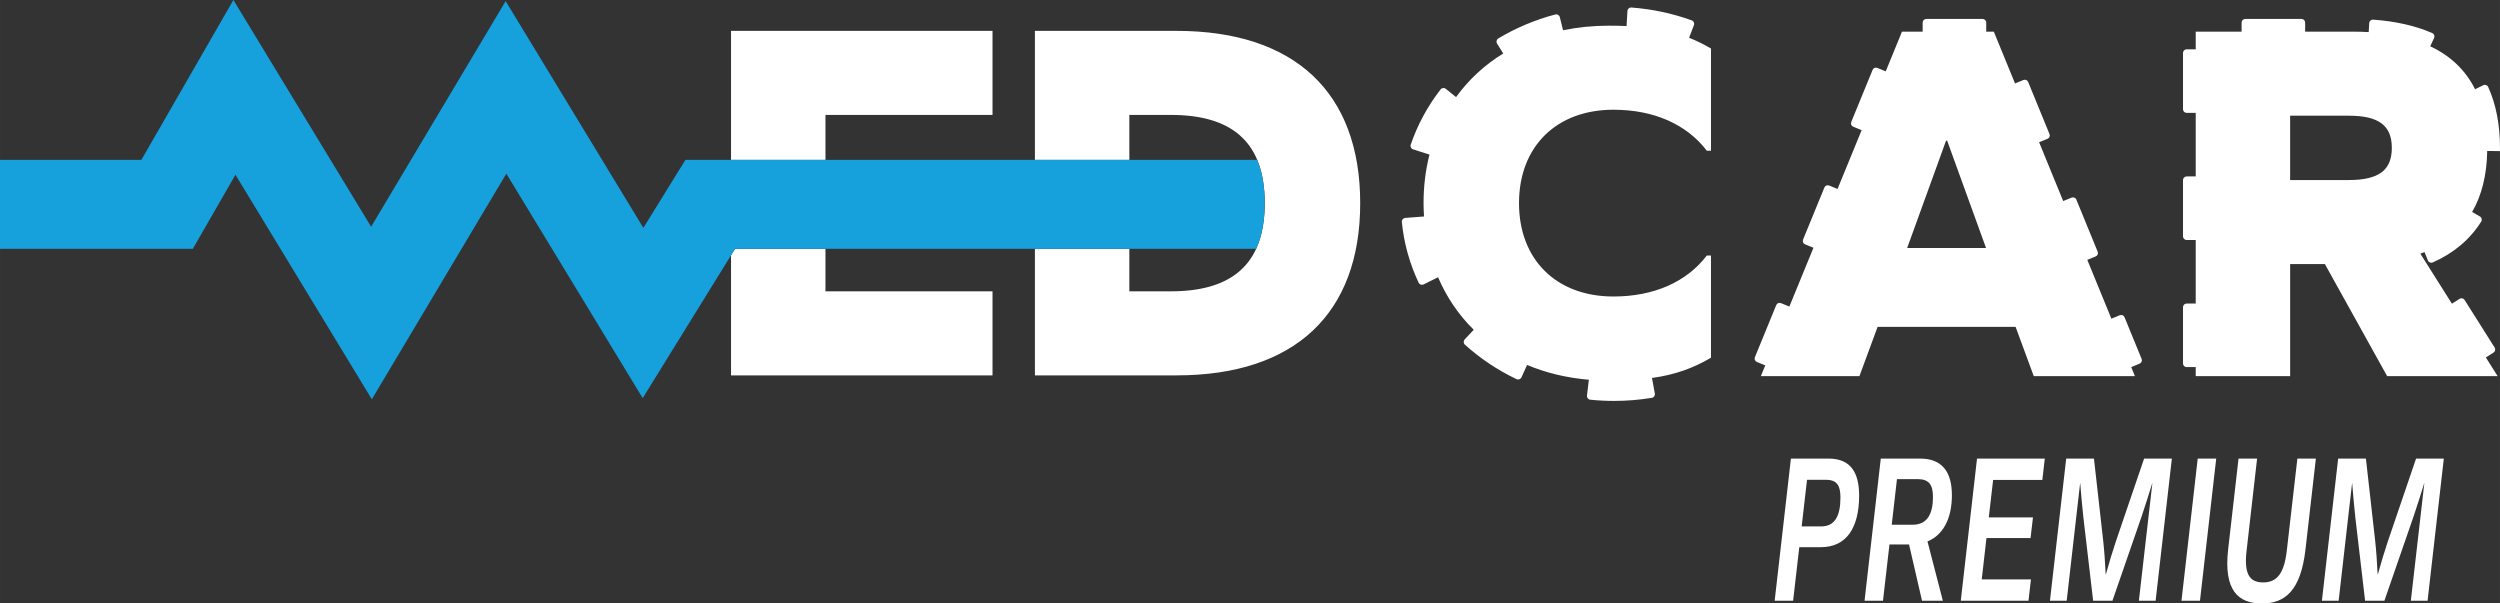
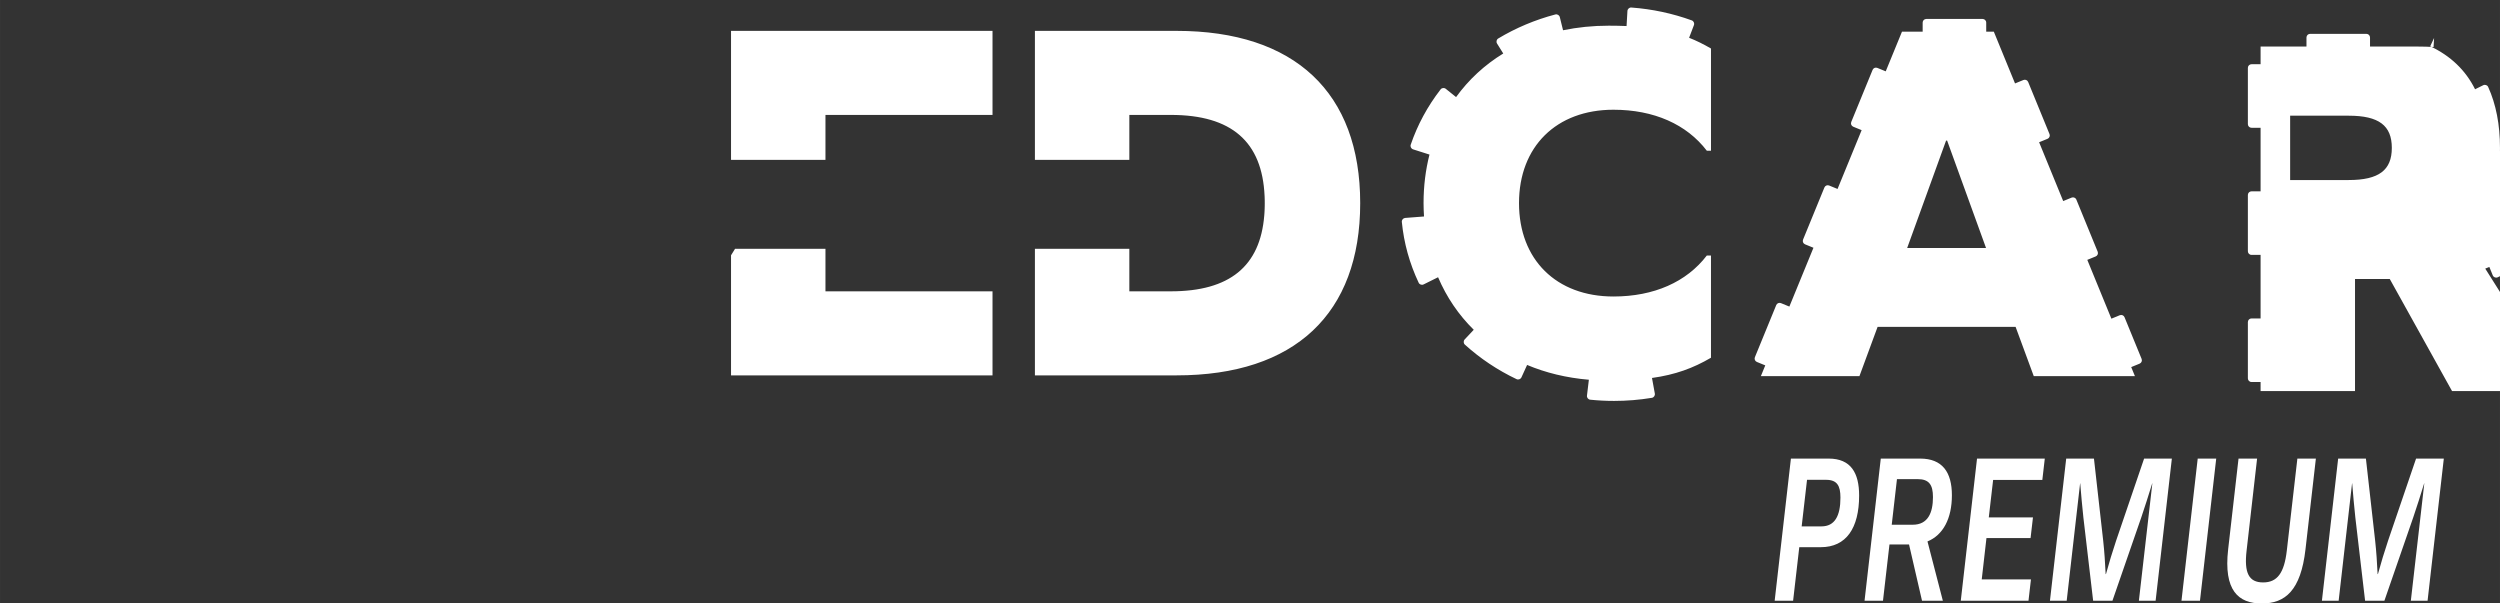
<svg xmlns="http://www.w3.org/2000/svg" xml:space="preserve" width="155.248mm" height="37.476mm" version="1.1" style="shape-rendering:geometricPrecision; text-rendering:geometricPrecision; image-rendering:optimizeQuality; fill-rule:evenodd; clip-rule:evenodd" viewBox="0 0 15524.76 3747.63">
  <rect x="0" y="0" width="15524.76" height="3747.63" fill="#333333" stroke="none" />
-   <path fill="#ffffff" d="M11310.97 3268.8c82.48,0 118.04,-64.31 118.04,-178.89 0,-72.99 -20.36,-110.24 -89.11,-110.24l-118.39 0 -33.27 289.13 122.73 0zm3274.7 -2150.78l-364.04 0 0 -399.52 364.04 0c186.86,0 267.4,61.21 267.4,199.82 0,138.5 -80.54,199.7 -267.4,199.7zm938.91 -179.56l0.18 -20.14c0,-144.08 -24.69,-271.25 -73.45,-378.46 -5.26,-11.57 -19.37,-16.23 -30.76,-10.59l-50.48 25.09c-58.81,-118.29 -152.05,-207.37 -278.66,-267.09l24.13 -51.3c5.39,-11.5 0.53,-25.4 -11.12,-30.48 -103.78,-45.29 -227.15,-73.34 -367.31,-83.5 -12.56,-0.88 -23.7,8.82 -24.41,21.41l-3.25 55.96c-31.71,-1.8 -64.31,-2.79 -98.03,-2.79l-296.58 0 0 -56.38c0,-12.45 -10.06,-22.54 -22.47,-22.54l-349.68 0c-12.42,0 -22.5,10.09 -22.5,22.54l0 56.38 -284.94 0 0 109.71 -56.45 0c-12.45,0 -22.54,10.09 -22.54,22.51l0 349.6c0,12.46 10.09,22.54 22.54,22.54l56.45 0 0 394.69 -56.45 0c-12.45,0 -22.54,10.09 -22.54,22.51l0 349.6c0,12.46 10.09,22.55 22.54,22.55l56.45 0 0 394.68 -56.45 0c-12.45,0 -22.54,10.09 -22.54,22.51l0 349.6c0,12.46 10.09,22.55 22.54,22.55l56.45 0 0 56.26 586.38 0 0 -695.92 215.83 0 386.65 695.92 686.19 0 -73.38 -116.24 47.66 -30.12c10.55,-6.6 13.69,-20.54 7.05,-31.05l-186.62 -295.63c-6.66,-10.51 -20.53,-13.68 -31.08,-7.05l-47.69 30.13 -195.93 -310.41c8.75,-3.18 17,-6.85 25.47,-10.3l21.13 52.1c4.76,11.75 18.55,17.5 30.2,12.38 129.75,-56.97 230.85,-142.17 301.13,-253.71 6.81,-10.8 2.93,-25.3 -8.05,-31.72l-48.5 -28.15c59.62,-102.52 91.15,-228.99 93.66,-378.64l79.23 0.99zm-3681.23 601.59l241.65 -666.92 6.49 0 241.65 666.92 -489.79 0zm1455.95 688.8l-106.12 -258.97c-4.69,-11.5 -17.85,-17.04 -29.39,-12.32l-52.21 21.42 -149.61 -365.23 52.21 -21.35c11.5,-4.72 17.04,-17.88 12.31,-29.38l-132.46 -323.53c-4.73,-11.5 -17.86,-17.04 -29.36,-12.32l-52.31 21.42 -149.58 -365.23 52.25 -21.35c11.53,-4.72 17,-17.88 12.31,-29.38l-132.58 -323.57c-4.69,-11.54 -17.81,-17.04 -29.35,-12.31l-52.21 21.38 -131.73 -321.56 -47.2 0 0 -56.38c0,-12.45 -10.09,-22.54 -22.54,-22.54l-349.6 0c-12.46,0 -22.55,10.09 -22.55,22.54l0 56.38 -128.37 0 -100.97 246.41 -52.21 -21.37c-11.5,-4.73 -24.66,0.81 -29.35,12.31l-132.57 323.53c-4.73,11.5 0.81,24.66 12.35,29.39l52.21 21.34 -149.62 365.23 -52.28 -21.41c-11.5,-4.73 -24.62,0.81 -29.35,12.31l-132.57 323.57c-4.66,11.5 0.81,24.66 12.34,29.35l52.25 21.38 -149.61 365.23 -52.18 -21.38c-11.53,-4.73 -24.66,0.81 -29.39,12.31l-132.53 323.53c-4.73,11.5 0.77,24.66 12.31,29.39l52.17 21.34 -27.37 66.85 612.1 0 112.82 -306.03 857 0 112.79 306.03 628.19 0 -23.04 -56.26 52.32 -21.42c11.5,-4.69 17,-17.85 12.28,-29.35zm-3279.88 -1547.39c251.28,0 454.2,90.28 579.89,254.53l25.79 0 0 -634.72c-44.7,-26.1 -89.25,-48.19 -135.86,-66.67l29.92 -78.5c4.48,-11.81 -1.52,-25.25 -13.41,-29.56 -120.12,-43.5 -246.09,-70.27 -375.14,-79.83 -12.59,-0.92 -23.6,8.82 -24.34,21.45l-5.4 93.62c-34.82,-1.48 -71.47,-2.25 -110.49,-2.25 -99.59,0 -194.38,9.95 -283.91,28.36l-20.08 -81.42c-3.03,-12.28 -15.62,-19.86 -27.87,-16.65 -125.55,33.16 -244.58,83.22 -354.43,149.08 -10.8,6.49 -14.15,20.85 -7.48,31.58l38.45 61.73c-116.31,71.26 -214.95,162.7 -292.91,270.72l-63.89 -51.4c-9.84,-7.93 -24.52,-6.31 -32.24,3.67 -81.32,105.09 -143.65,220.42 -185.49,343.43 -4.06,11.96 2.71,25.08 14.78,28.89l101.71 32.35c-24.06,94.72 -36.83,195.55 -36.83,301.59 0,28.05 1.16,55.57 2.92,82.87l-116.8 9c-12.6,0.98 -22.23,12.2 -20.99,24.76 12.7,130.78 47.8,257.56 104.53,377.62 5.43,11.43 19.4,16.15 30.72,10.51l89.86 -44.59c52.81,124.03 127.63,233.99 221.5,326.25l-56.19 59.83c-8.68,9.24 -8.22,23.95 1.13,32.45 95.03,86.12 202.74,158.12 320.81,214.31 11.43,5.4 25.26,0.29 30.48,-11.21l35.07 -76.94c115.78,48.57 244.3,80.18 383.57,91.82l-11.78 98.64c-1.48,12.49 7.52,24.02 20.11,25.33 48.93,5.04 98.67,7.58 148.17,7.58 78.74,0 157.55,-6.38 234.56,-19.15 12.45,-2.01 20.81,-14.15 18.55,-26.6l-17.63 -96.73c145.02,-20.29 255.12,-60.61 366.32,-125.66l0 -634.75 -25.79 0c-125.69,164.35 -328.61,254.52 -579.89,254.52 -354.44,0 -586.43,-228.67 -586.43,-579.86 0,-351.19 231.99,-580 586.43,-580zm-2748.67 1127.66c364.8,0 554.73,-155.35 580.21,-471.2l0.05 -0.62 0.38 -4.88 0.6 -8.64 0.08 -1.19 0.3 -4.95 0.1 -1.77 0.35 -6.53c0.22,-4.4 0.39,-8.84 0.55,-13.3l0.05 -1.36c0.17,-5.1 0.29,-10.26 0.38,-15.44l0.02 -0.7 0.02 -1.45c0.08,-5.18 0.12,-10.38 0.12,-15.63 0,-5.34 -0.05,-10.62 -0.13,-15.88l-0.04 -2.37c-0.08,-4.47 -0.19,-8.89 -0.33,-13.3l-0.2 -5.7 -0.05 -1.39 -0.2 -4.73 -0.04 -0.79c-14.98,-337.6 -205.2,-503.63 -582.22,-503.63l-257.71 0 0 279.01 -586.38 0 0 -800.94 879.54 0c734.63,0 1140.53,383.43 1140.53,1069.72 0,686.19 -405.9,1069.59 -1140.53,1069.59l-879.54 0 0 -785.85 586.38 0 0 263.92 257.71 0zm-2144.72 -263.92l0 263.92 1037.38 0 0 521.93 -1623.8 0 0 -745.68 24.84 -40.17 561.58 0zm-586.42 -552.52l0 -800.94 1623.8 0 0 521.93 -1037.38 0 0 279.01 -586.42 0zm9980.23 1855.12l172.33 0 57.43 510.15c7.41,68.12 12.1,137.87 15.24,207.05l1.98 0c19.15,-69.18 39.86,-138.93 62.9,-207.05l173.92 -510.15 172.33 0 -100.83 882.54 -103.92 0 57.78 -503.69 25.82 -225.36 -0.81 0c-22.22,71.33 -43.74,141.61 -67.94,211.85l-179.04 517.2 -119.94 0 -60.61 -517.2c-7.76,-70.24 -13.65,-140.52 -19.51,-211.85l-0.77 0c-8.22,75.11 -17.22,150.25 -25.79,225.36l-57.47 503.69 -103.96 0 100.86 -882.54zm-683.19 563.67l64.49 -563.67 115.28 0 -65.26 571.82c-16.02,138.85 14.04,197.23 102.76,197.23 87.56,0 130.95,-58.38 146.97,-197.23l65.65 -571.82 114.9 0 -64.49 563.67c-29.31,255.66 -126.22,336.16 -271.6,336.16 -145.03,0 -237.98,-80.5 -208.7,-336.16zm-188.99 -563.67l114.9 0 -100.82 882.54 -114.9 0 100.82 -882.54zm-816.68 0l172.34 0 57.43 510.15c7.41,68.12 12.1,137.87 15.24,207.05l1.97 0c19.16,-69.18 39.87,-138.93 62.9,-207.05l173.92 -510.15 172.34 0 -100.83 882.54 -103.93 0 57.79 -503.69 25.82 -225.36 -0.81 0c-22.26,71.33 -43.74,141.61 -67.95,211.85l-179.03 517.2 -119.94 0 -60.61 -517.2c-7.8,-70.24 -13.65,-140.52 -19.55,-211.85l-0.74 0c-8.22,75.11 -17.21,150.25 -25.78,225.36l-57.47 503.69 -103.97 0 100.86 -882.54zm-553.82 0l420.86 0 -15.24 132.4 -305.61 0 -26.95 232.94 274.32 0 -14.85 128.09 -273.94 0 -29.31 256.72 305.61 0 -15.24 132.39 -420.51 0 100.86 -882.54zm-399.06 410.74c94.19,0 125.48,-74.05 125.48,-171.87 0,-76.2 -24.27,-111.31 -95,-111.31l-128.56 0 -32.45 283.18 130.53 0zm-198.51 -410.74l244.65 0c137.55,0 196.95,84.31 196.95,227.54 0,144.82 -54.32,246.98 -151.62,286.99l95.36 368.01 -129.37 0 -80.5 -349.11 -121.57 0 -40.21 349.11 -114.52 0 100.83 -882.54zm-558.13 0l234.45 0c138.75,0 189.16,90.24 189.16,229.16 0,203.17 -80.54,321 -237.63,321l-134.05 0 -38.28 332.38 -114.51 0 100.86 -882.54z" />
-   <path fill="#16a0dc" d="M7806.51 992.68l-3550.11 0 -261.16 422.31 -855.24 -1408.11 -835.41 1401.06 -855.28 -1407.94 -571.43 992.68 -877.88 0 0 552.52 1197.32 0 264.8 -459.91 846.91 1394.21 835.28 -1401.09 846.77 1394.03 573.37 -927.24 3235.89 0c35.73,-77.43 53.62,-171.76 53.62,-283.74 0,-105.02 -16.09,-194.2 -47.45,-268.78z" />
+   <path fill="#ffffff" d="M11310.97 3268.8c82.48,0 118.04,-64.31 118.04,-178.89 0,-72.99 -20.36,-110.24 -89.11,-110.24l-118.39 0 -33.27 289.13 122.73 0zm3274.7 -2150.78l-364.04 0 0 -399.52 364.04 0c186.86,0 267.4,61.21 267.4,199.82 0,138.5 -80.54,199.7 -267.4,199.7zm938.91 -179.56l0.18 -20.14c0,-144.08 -24.69,-271.25 -73.45,-378.46 -5.26,-11.57 -19.37,-16.23 -30.76,-10.59l-50.48 25.09c-58.81,-118.29 -152.05,-207.37 -278.66,-267.09l24.13 -51.3l-3.25 55.96c-31.71,-1.8 -64.31,-2.79 -98.03,-2.79l-296.58 0 0 -56.38c0,-12.45 -10.06,-22.54 -22.47,-22.54l-349.68 0c-12.42,0 -22.5,10.09 -22.5,22.54l0 56.38 -284.94 0 0 109.71 -56.45 0c-12.45,0 -22.54,10.09 -22.54,22.51l0 349.6c0,12.46 10.09,22.54 22.54,22.54l56.45 0 0 394.69 -56.45 0c-12.45,0 -22.54,10.09 -22.54,22.51l0 349.6c0,12.46 10.09,22.55 22.54,22.55l56.45 0 0 394.68 -56.45 0c-12.45,0 -22.54,10.09 -22.54,22.51l0 349.6c0,12.46 10.09,22.55 22.54,22.55l56.45 0 0 56.26 586.38 0 0 -695.92 215.83 0 386.65 695.92 686.19 0 -73.38 -116.24 47.66 -30.12c10.55,-6.6 13.69,-20.54 7.05,-31.05l-186.62 -295.63c-6.66,-10.51 -20.53,-13.68 -31.08,-7.05l-47.69 30.13 -195.93 -310.41c8.75,-3.18 17,-6.85 25.47,-10.3l21.13 52.1c4.76,11.75 18.55,17.5 30.2,12.38 129.75,-56.97 230.85,-142.17 301.13,-253.71 6.81,-10.8 2.93,-25.3 -8.05,-31.72l-48.5 -28.15c59.62,-102.52 91.15,-228.99 93.66,-378.64l79.23 0.99zm-3681.23 601.59l241.65 -666.92 6.49 0 241.65 666.92 -489.79 0zm1455.95 688.8l-106.12 -258.97c-4.69,-11.5 -17.85,-17.04 -29.39,-12.32l-52.21 21.42 -149.61 -365.23 52.21 -21.35c11.5,-4.72 17.04,-17.88 12.31,-29.38l-132.46 -323.53c-4.73,-11.5 -17.86,-17.04 -29.36,-12.32l-52.31 21.42 -149.58 -365.23 52.25 -21.35c11.53,-4.72 17,-17.88 12.31,-29.38l-132.58 -323.57c-4.69,-11.54 -17.81,-17.04 -29.35,-12.31l-52.21 21.38 -131.73 -321.56 -47.2 0 0 -56.38c0,-12.45 -10.09,-22.54 -22.54,-22.54l-349.6 0c-12.46,0 -22.55,10.09 -22.55,22.54l0 56.38 -128.37 0 -100.97 246.41 -52.21 -21.37c-11.5,-4.73 -24.66,0.81 -29.35,12.31l-132.57 323.53c-4.73,11.5 0.81,24.66 12.35,29.39l52.21 21.34 -149.62 365.23 -52.28 -21.41c-11.5,-4.73 -24.62,0.81 -29.35,12.31l-132.57 323.57c-4.66,11.5 0.81,24.66 12.34,29.35l52.25 21.38 -149.61 365.23 -52.18 -21.38c-11.53,-4.73 -24.66,0.81 -29.39,12.31l-132.53 323.53c-4.73,11.5 0.77,24.66 12.31,29.39l52.17 21.34 -27.37 66.85 612.1 0 112.82 -306.03 857 0 112.79 306.03 628.19 0 -23.04 -56.26 52.32 -21.42c11.5,-4.69 17,-17.85 12.28,-29.35zm-3279.88 -1547.39c251.28,0 454.2,90.28 579.89,254.53l25.79 0 0 -634.72c-44.7,-26.1 -89.25,-48.19 -135.86,-66.67l29.92 -78.5c4.48,-11.81 -1.52,-25.25 -13.41,-29.56 -120.12,-43.5 -246.09,-70.27 -375.14,-79.83 -12.59,-0.92 -23.6,8.82 -24.34,21.45l-5.4 93.62c-34.82,-1.48 -71.47,-2.25 -110.49,-2.25 -99.59,0 -194.38,9.95 -283.91,28.36l-20.08 -81.42c-3.03,-12.28 -15.62,-19.86 -27.87,-16.65 -125.55,33.16 -244.58,83.22 -354.43,149.08 -10.8,6.49 -14.15,20.85 -7.48,31.58l38.45 61.73c-116.31,71.26 -214.95,162.7 -292.91,270.72l-63.89 -51.4c-9.84,-7.93 -24.52,-6.31 -32.24,3.67 -81.32,105.09 -143.65,220.42 -185.49,343.43 -4.06,11.96 2.71,25.08 14.78,28.89l101.71 32.35c-24.06,94.72 -36.83,195.55 -36.83,301.59 0,28.05 1.16,55.57 2.92,82.87l-116.8 9c-12.6,0.98 -22.23,12.2 -20.99,24.76 12.7,130.78 47.8,257.56 104.53,377.62 5.43,11.43 19.4,16.15 30.72,10.51l89.86 -44.59c52.81,124.03 127.63,233.99 221.5,326.25l-56.19 59.83c-8.68,9.24 -8.22,23.95 1.13,32.45 95.03,86.12 202.74,158.12 320.81,214.31 11.43,5.4 25.26,0.29 30.48,-11.21l35.07 -76.94c115.78,48.57 244.3,80.18 383.57,91.82l-11.78 98.64c-1.48,12.49 7.52,24.02 20.11,25.33 48.93,5.04 98.67,7.58 148.17,7.58 78.74,0 157.55,-6.38 234.56,-19.15 12.45,-2.01 20.81,-14.15 18.55,-26.6l-17.63 -96.73c145.02,-20.29 255.12,-60.61 366.32,-125.66l0 -634.75 -25.79 0c-125.69,164.35 -328.61,254.52 -579.89,254.52 -354.44,0 -586.43,-228.67 -586.43,-579.86 0,-351.19 231.99,-580 586.43,-580zm-2748.67 1127.66c364.8,0 554.73,-155.35 580.21,-471.2l0.05 -0.62 0.38 -4.88 0.6 -8.64 0.08 -1.19 0.3 -4.95 0.1 -1.77 0.35 -6.53c0.22,-4.4 0.39,-8.84 0.55,-13.3l0.05 -1.36c0.17,-5.1 0.29,-10.26 0.38,-15.44l0.02 -0.7 0.02 -1.45c0.08,-5.18 0.12,-10.38 0.12,-15.63 0,-5.34 -0.05,-10.62 -0.13,-15.88l-0.04 -2.37c-0.08,-4.47 -0.19,-8.89 -0.33,-13.3l-0.2 -5.7 -0.05 -1.39 -0.2 -4.73 -0.04 -0.79c-14.98,-337.6 -205.2,-503.63 -582.22,-503.63l-257.71 0 0 279.01 -586.38 0 0 -800.94 879.54 0c734.63,0 1140.53,383.43 1140.53,1069.72 0,686.19 -405.9,1069.59 -1140.53,1069.59l-879.54 0 0 -785.85 586.38 0 0 263.92 257.71 0zm-2144.72 -263.92l0 263.92 1037.38 0 0 521.93 -1623.8 0 0 -745.68 24.84 -40.17 561.58 0zm-586.42 -552.52l0 -800.94 1623.8 0 0 521.93 -1037.38 0 0 279.01 -586.42 0zm9980.23 1855.12l172.33 0 57.43 510.15c7.41,68.12 12.1,137.87 15.24,207.05l1.98 0c19.15,-69.18 39.86,-138.93 62.9,-207.05l173.92 -510.15 172.33 0 -100.83 882.54 -103.92 0 57.78 -503.69 25.82 -225.36 -0.81 0c-22.22,71.33 -43.74,141.61 -67.94,211.85l-179.04 517.2 -119.94 0 -60.61 -517.2c-7.76,-70.24 -13.65,-140.52 -19.51,-211.85l-0.77 0c-8.22,75.11 -17.22,150.25 -25.79,225.36l-57.47 503.69 -103.96 0 100.86 -882.54zm-683.19 563.67l64.49 -563.67 115.28 0 -65.26 571.82c-16.02,138.85 14.04,197.23 102.76,197.23 87.56,0 130.95,-58.38 146.97,-197.23l65.65 -571.82 114.9 0 -64.49 563.67c-29.31,255.66 -126.22,336.16 -271.6,336.16 -145.03,0 -237.98,-80.5 -208.7,-336.16zm-188.99 -563.67l114.9 0 -100.82 882.54 -114.9 0 100.82 -882.54zm-816.68 0l172.34 0 57.43 510.15c7.41,68.12 12.1,137.87 15.24,207.05l1.97 0c19.16,-69.18 39.87,-138.93 62.9,-207.05l173.92 -510.15 172.34 0 -100.83 882.54 -103.93 0 57.79 -503.69 25.82 -225.36 -0.81 0c-22.26,71.33 -43.74,141.61 -67.95,211.85l-179.03 517.2 -119.94 0 -60.61 -517.2c-7.8,-70.24 -13.65,-140.52 -19.55,-211.85l-0.74 0c-8.22,75.11 -17.21,150.25 -25.78,225.36l-57.47 503.69 -103.97 0 100.86 -882.54zm-553.82 0l420.86 0 -15.24 132.4 -305.61 0 -26.95 232.94 274.32 0 -14.85 128.09 -273.94 0 -29.31 256.72 305.61 0 -15.24 132.39 -420.51 0 100.86 -882.54zm-399.06 410.74c94.19,0 125.48,-74.05 125.48,-171.87 0,-76.2 -24.27,-111.31 -95,-111.31l-128.56 0 -32.45 283.18 130.53 0zm-198.51 -410.74l244.65 0c137.55,0 196.95,84.31 196.95,227.54 0,144.82 -54.32,246.98 -151.62,286.99l95.36 368.01 -129.37 0 -80.5 -349.11 -121.57 0 -40.21 349.11 -114.52 0 100.83 -882.54zm-558.13 0l234.45 0c138.75,0 189.16,90.24 189.16,229.16 0,203.17 -80.54,321 -237.63,321l-134.05 0 -38.28 332.38 -114.51 0 100.86 -882.54z" />
</svg>